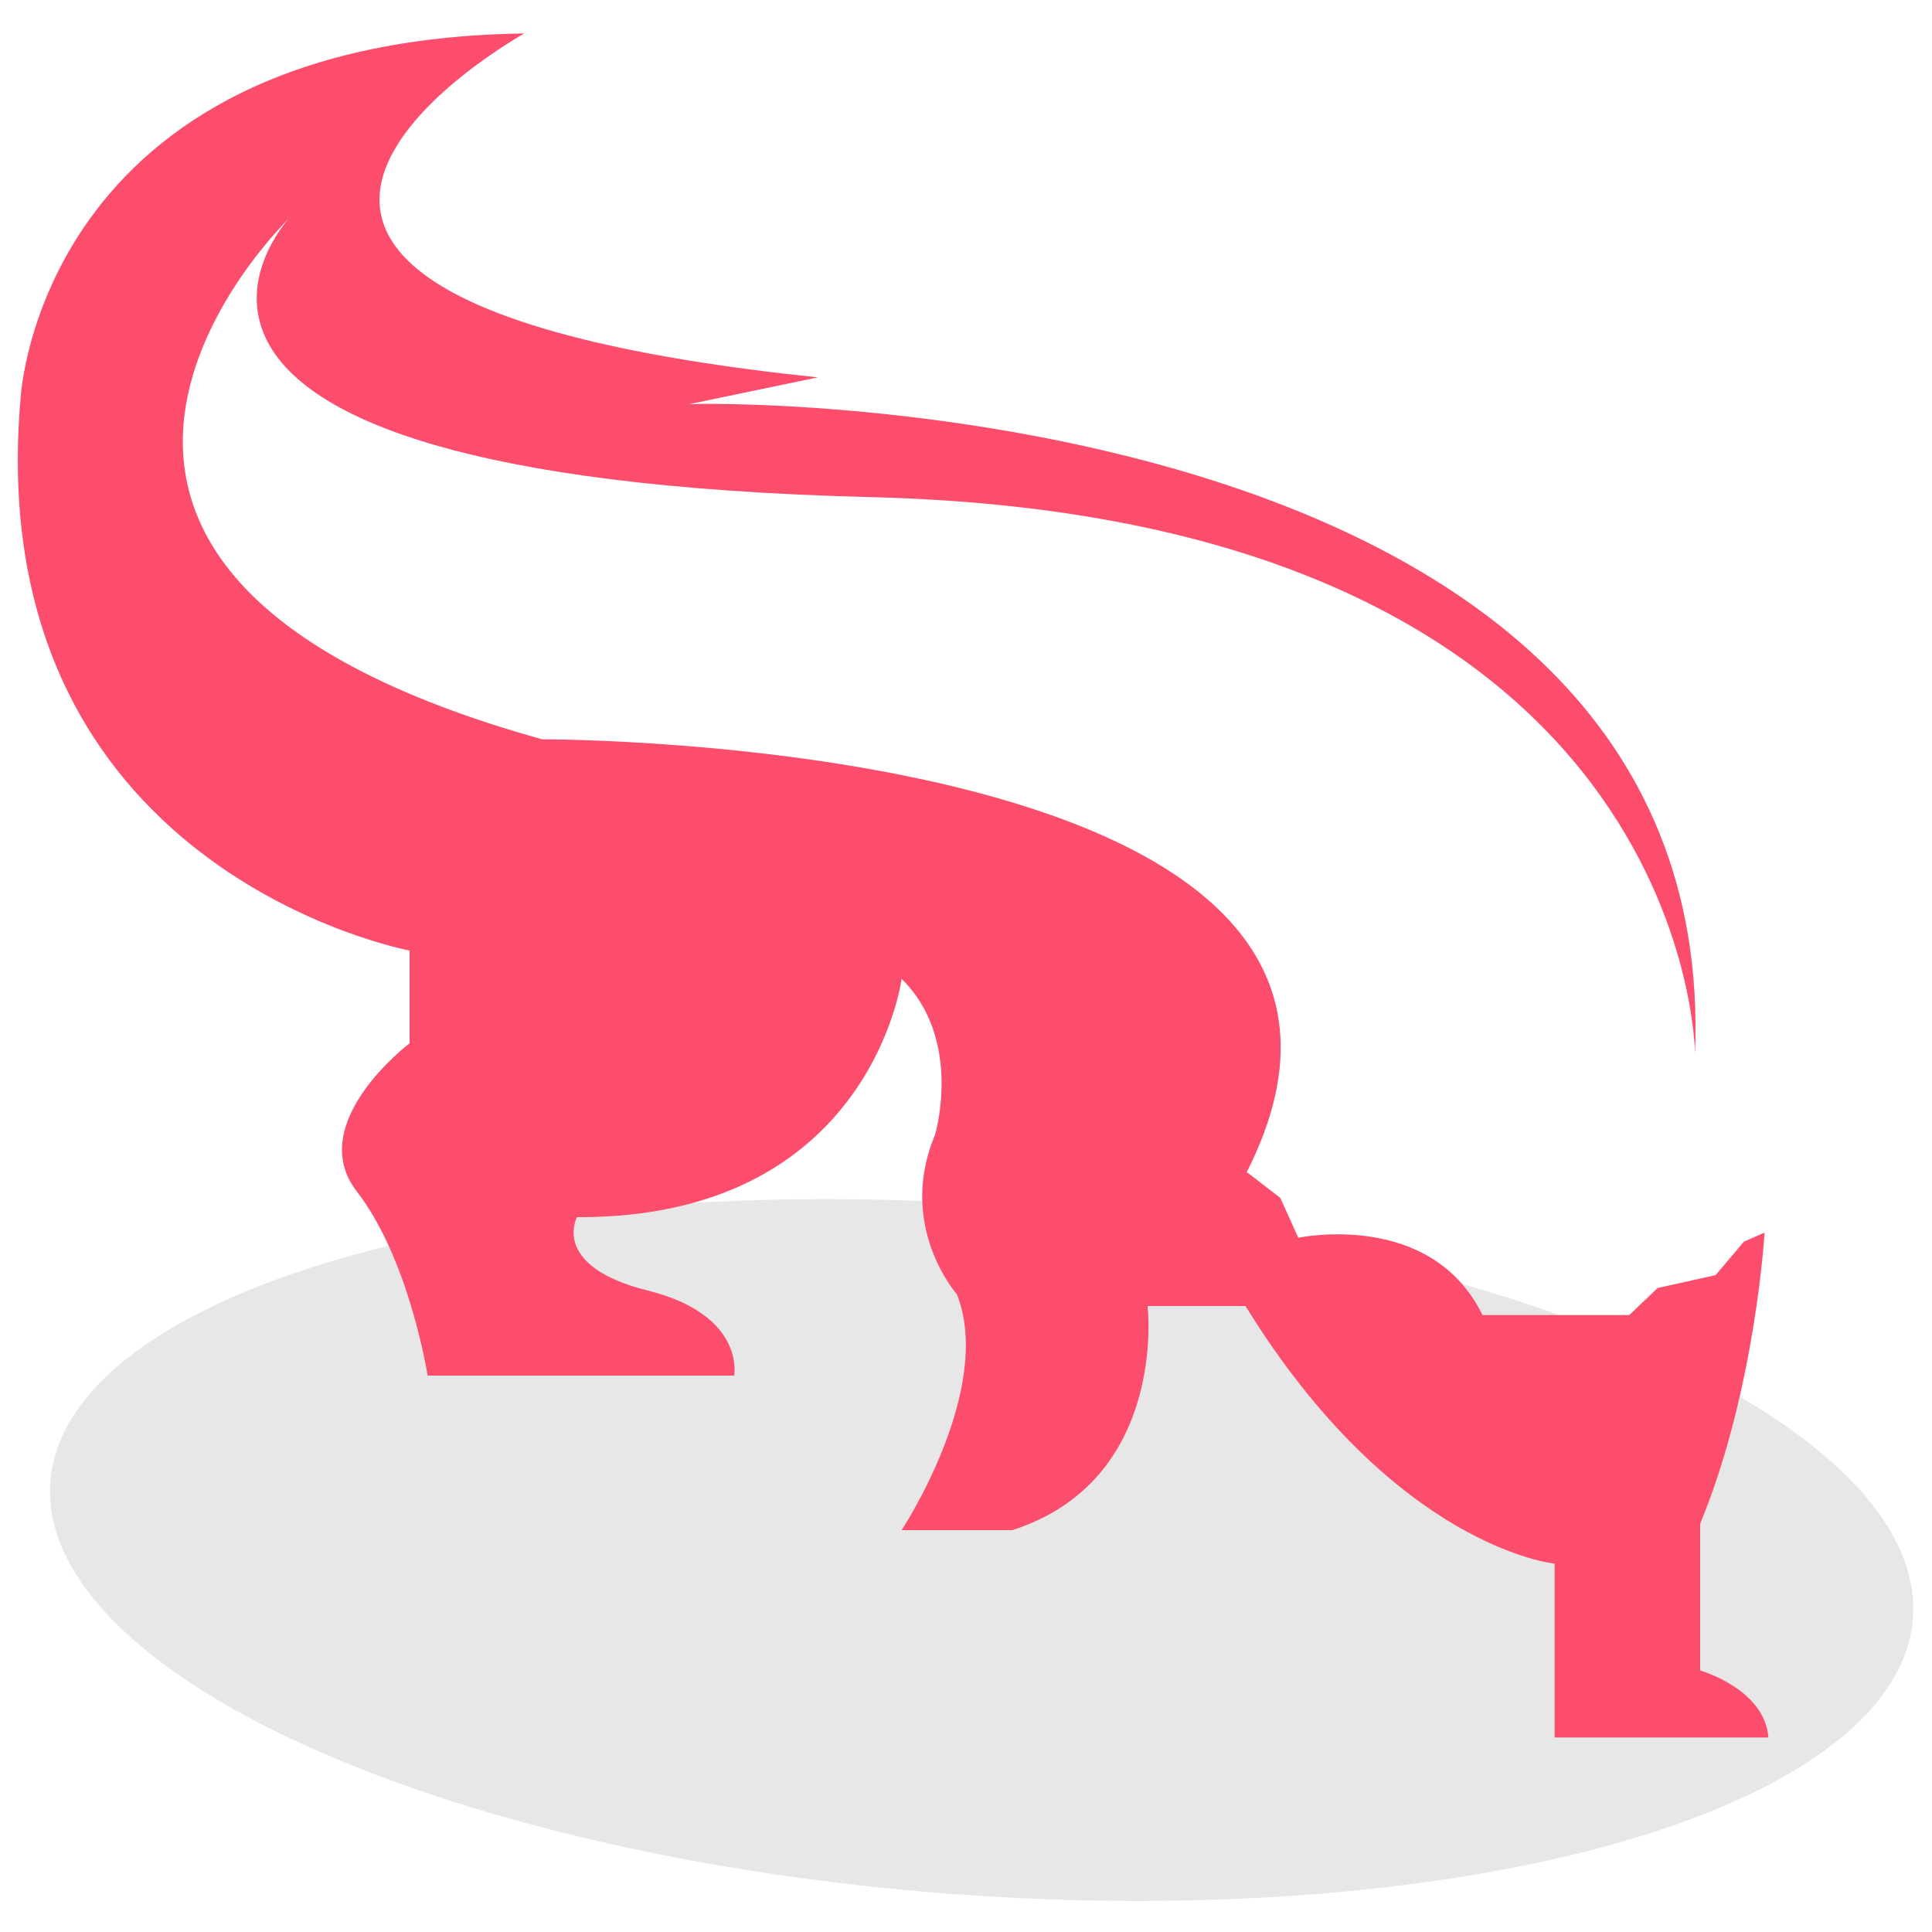
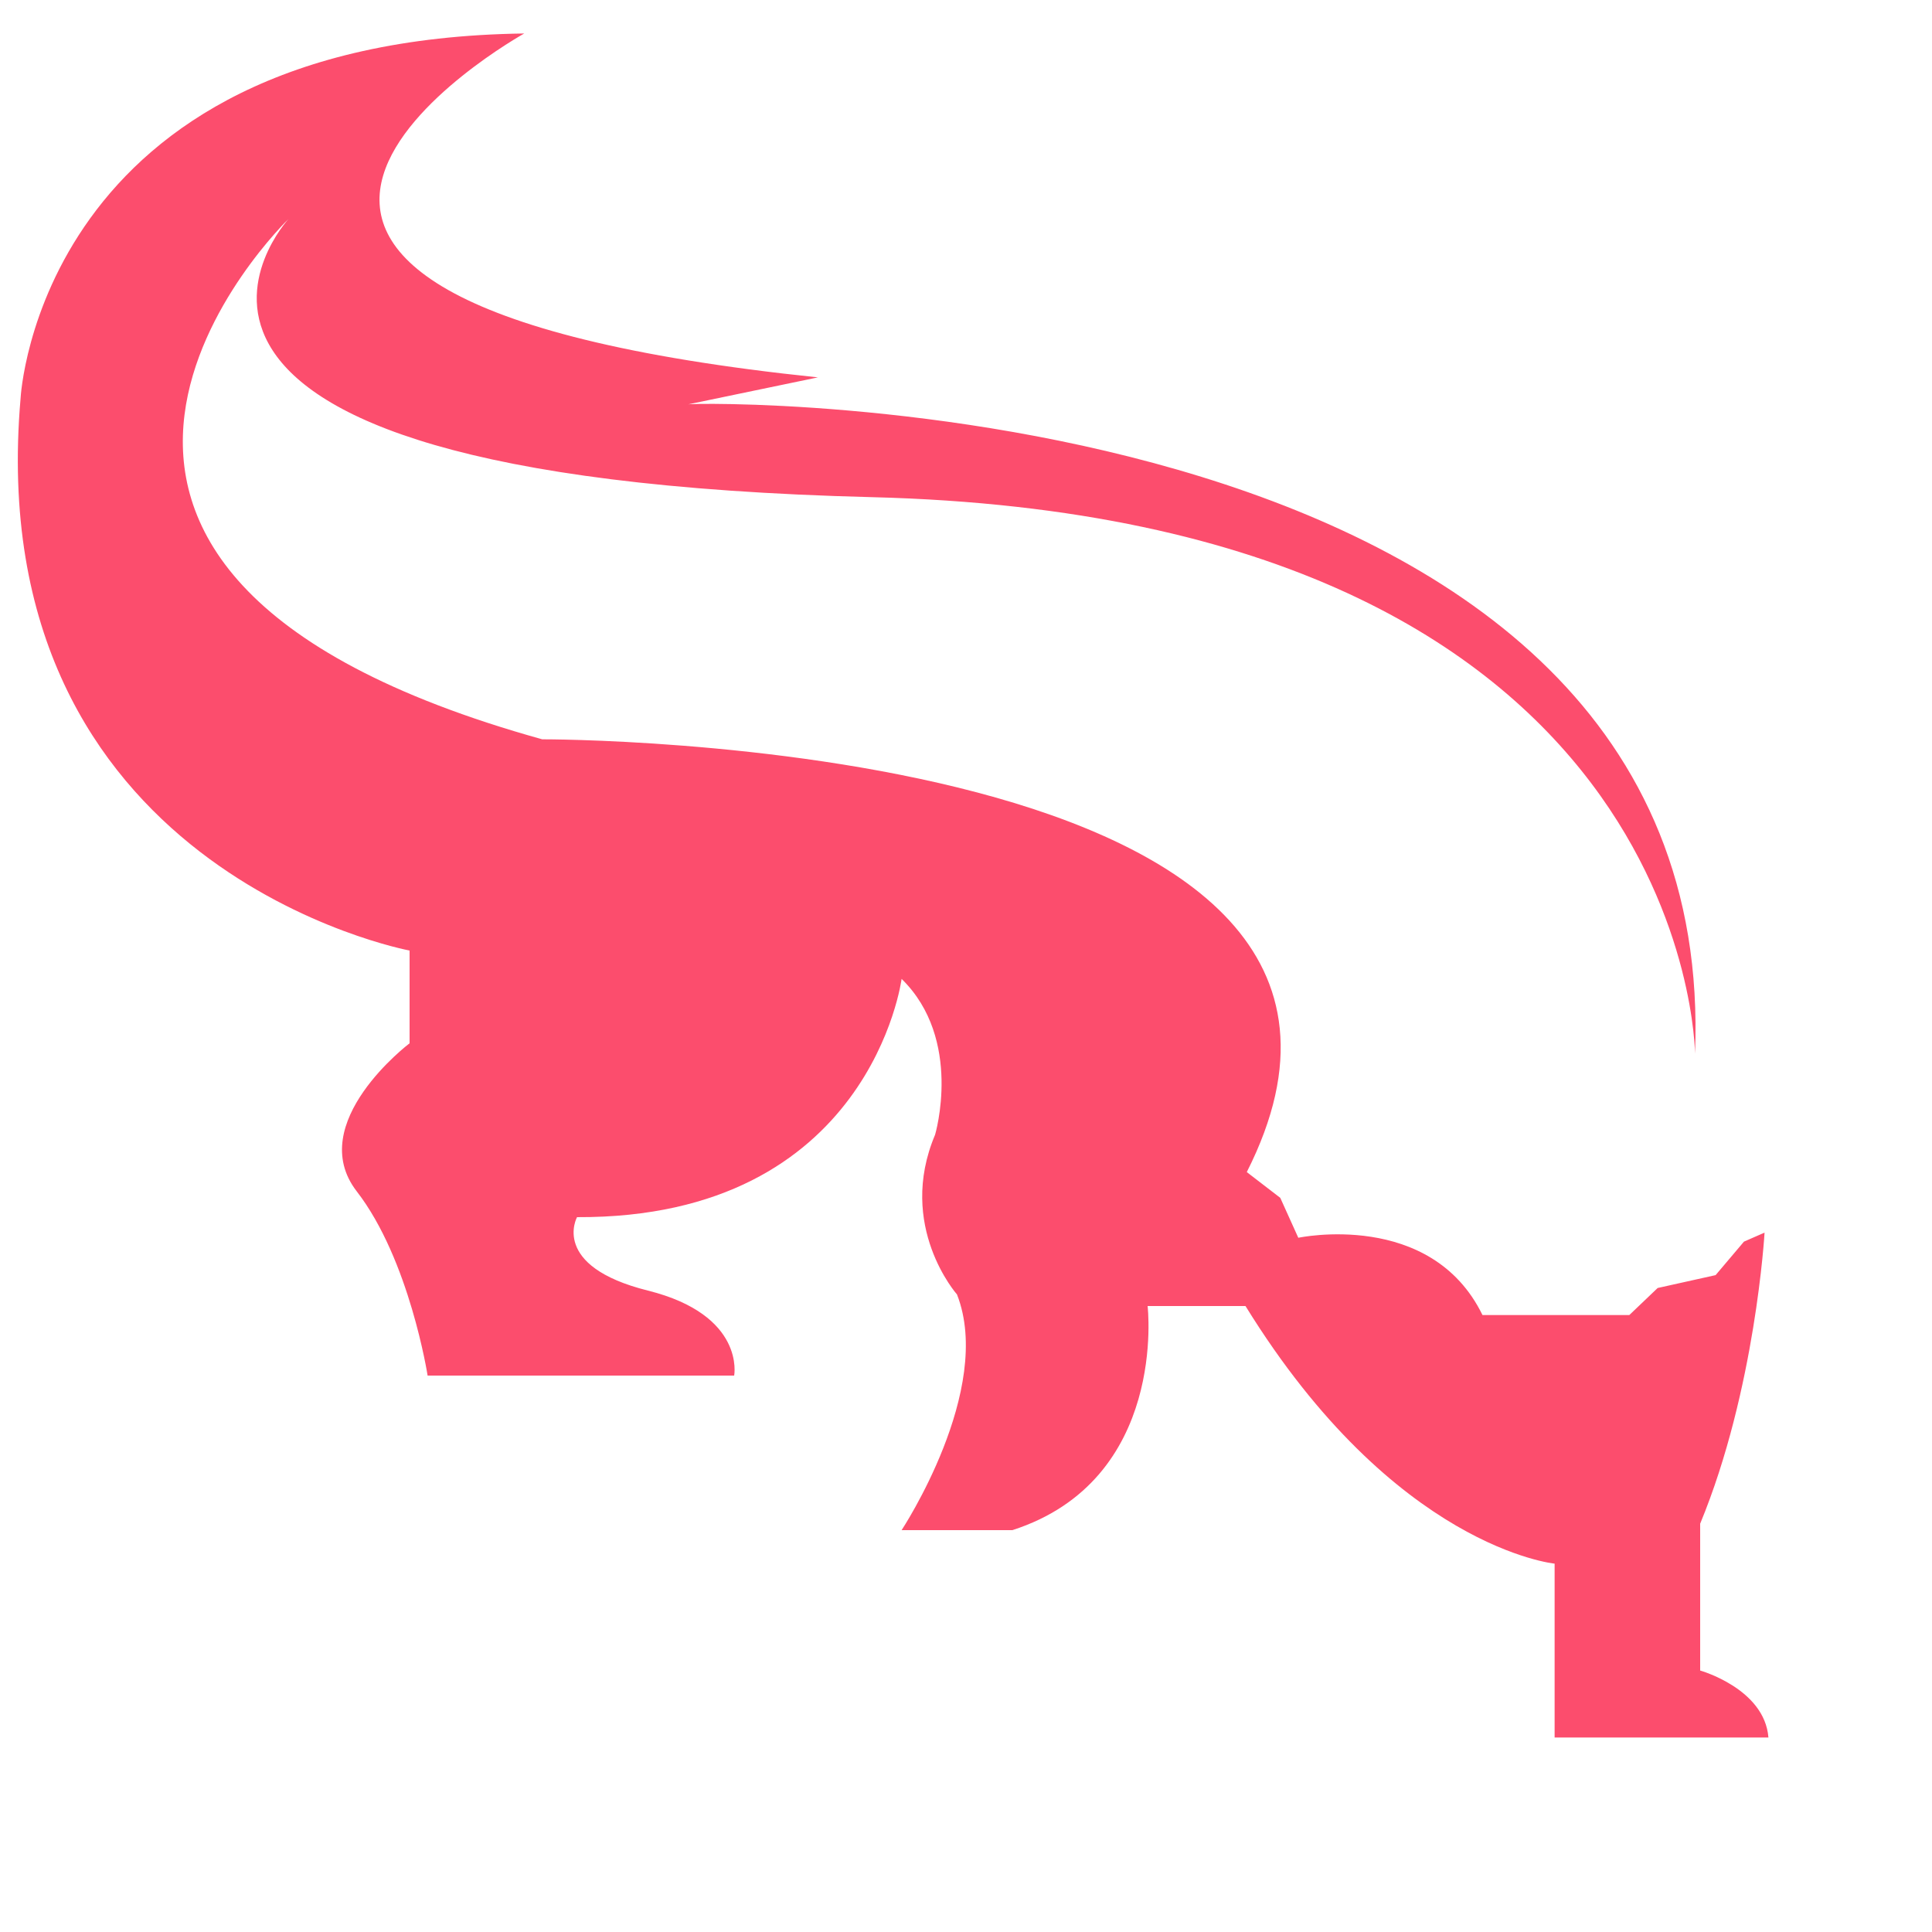
<svg xmlns="http://www.w3.org/2000/svg" viewBox="0 0 150 150" xml:space="preserve">
-   <ellipse transform="scale(1) rotate(-85.823 76.23 120.316)" opacity=".15" fill="#606060" cx="76.2" cy="120.3" rx="26.8" ry="72.5" />
  <path fill="#FC4D6D" d="M131.6 81.8s-.2-41.6-63.9-43.2C4 37 22.4 17 22.4 17S-5.7 44.1 42.1 57.4c0 0 71.8-.2 54.7 33.6l2.6 2 1.4 3.1s10.3-2.2 14.3 6h11.4l2.2-2.1 4.5-1 2.2-2.6 1.6-.7s-.7 12.2-5 22.6v11.4s5 1.4 5.3 5.2h-16.6v-13.5s-12.4-1.2-24-20h-7.6s1.6 13.5-10.5 17.4H70s7.2-10.9 4.3-18.3c0 0-4.7-5.3-1.7-12.4 0 0 2.2-7.4-2.6-12.1 0 0-2.4 18.6-25.2 18.5 0 0-2.1 3.8 5.5 5.7s6.7 6.6 6.7 6.6H33.2s-1.4-9-5.5-14.3C23.6 87.2 31.8 81 31.8 81v-7.2S-1.6 67.6 1.6 30.9c0 0 1.4-27.8 39.1-28.3 0 0-36.8 20.5 22.8 26.7l-10.1 2.1c0-.2 80.3-1.6 78.2 50.4z" />
</svg>